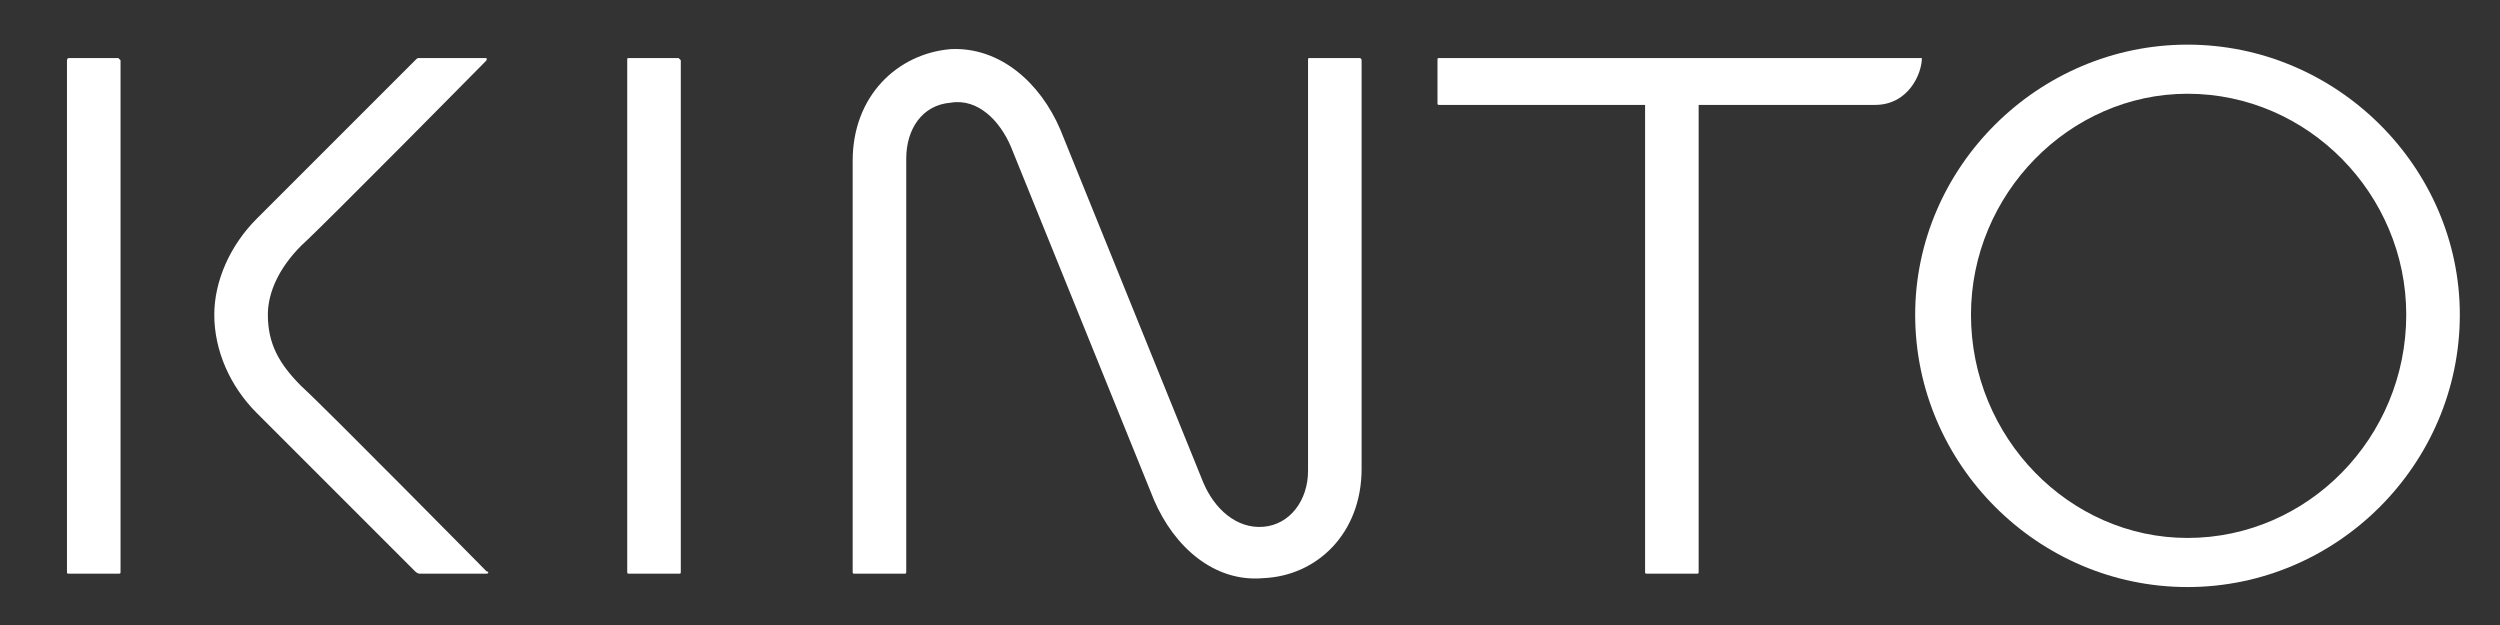
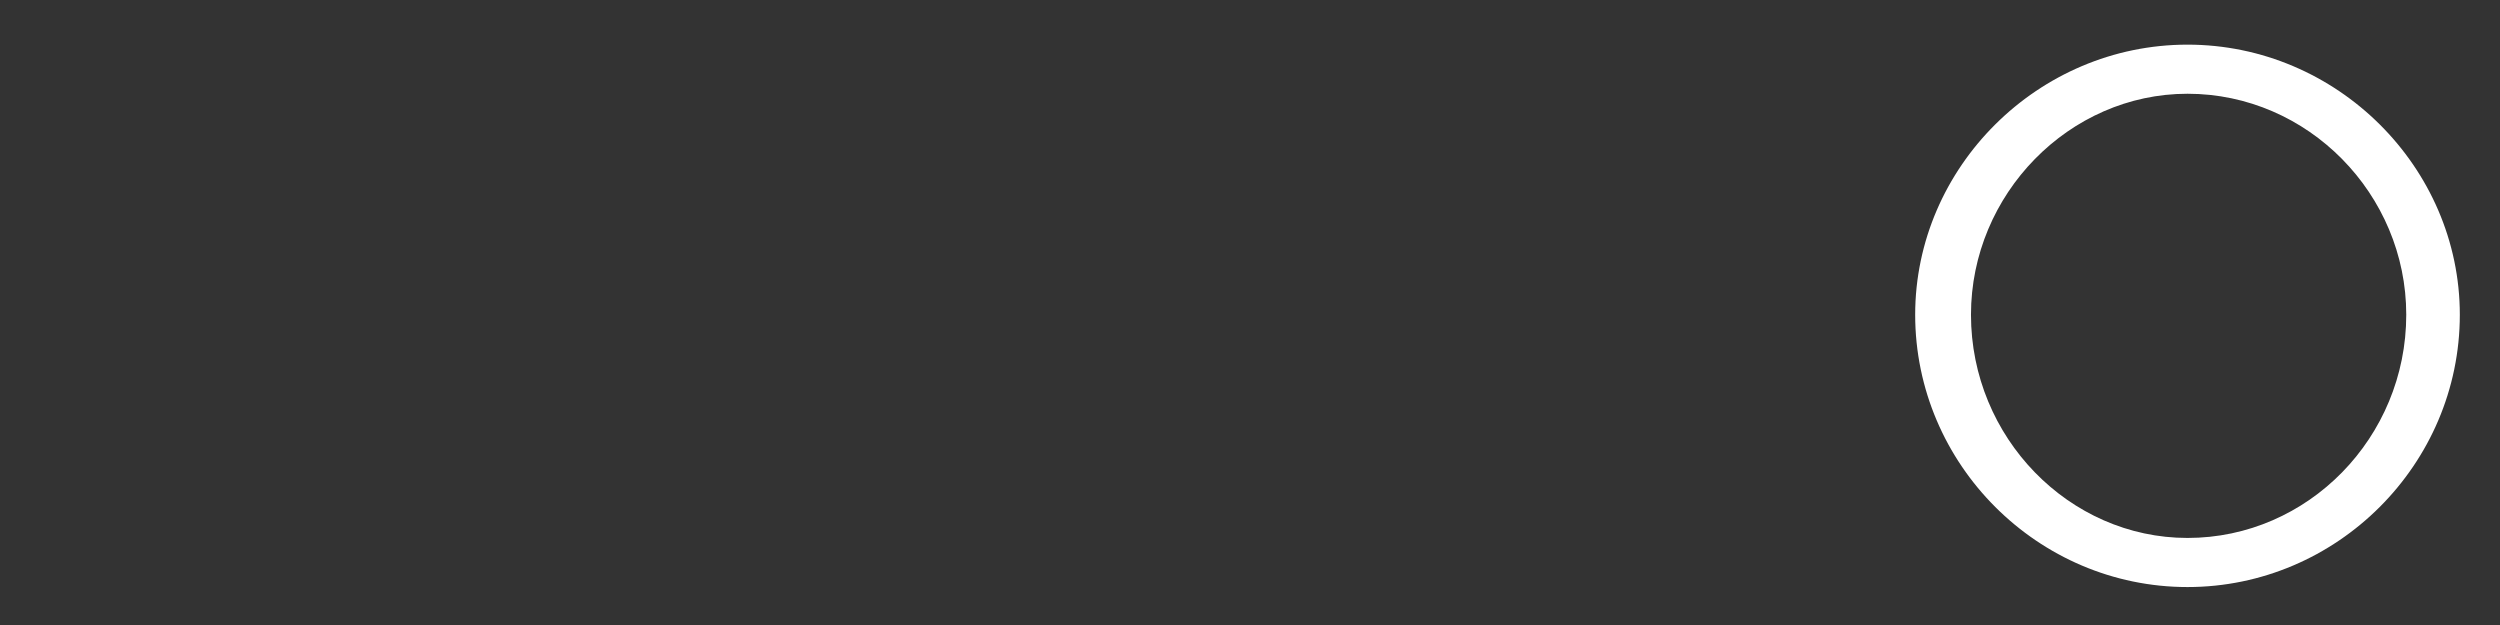
<svg xmlns="http://www.w3.org/2000/svg" viewBox="0 0 112 28" width="112" height="28">
  <rect x="0" y="0" width="112" height="28" fill="#333333" stroke="none" />
  <title>kinto_japan_logo</title>
  <style>		.s0 { fill: #ffffff } 	</style>
-   <path class="s0" d="m21.8 2.7v-0.1h-3c-0.1 0-0.1 0-0.2 0.1 0 0-5.7 5.7-7.1 7.1-1.2 1.2-1.9 2.8-1.9 4.3 0 1.6 0.7 3.2 1.9 4.4 1.4 1.4 7.1 7.1 7.1 7.1 0 0 0.1 0.1 0.2 0.1h3c0.1 0 0.1-0.1 0-0.1 0 0-7.2-7.3-8.3-8.3-1-1-1.5-1.9-1.5-3.2 0-1 0.5-2.1 1.5-3.1 1.1-1 8.3-8.3 8.3-8.3z" />
  <path fill-rule="evenodd" class="s0" d="m110.2 14.1c0 6.7-5.5 12.2-12.2 12.2-6.7 0-12.2-5.5-12.2-12.2 0-6.6 5.5-12.1 12.2-12.1 6.7 0 12.2 5.5 12.2 12.1zm-2.4 0c0-5.4-4.4-9.9-9.8-9.9-5.3 0-9.7 4.5-9.7 9.9 0 5.5 4.4 10 9.7 10 5.4 0 9.8-4.5 9.8-10z" />
-   <path class="s0" d="m30.4 2.6h-2.2c-0.1 0-0.1 0-0.1 0.1v22.9c0 0.1 0 0.1 0.1 0.1h2.2c0.1 0 0.1 0 0.1-0.1v-22.9z" />
-   <path class="s0" d="m5.3 2.6h-2.2c-0.1 0-0.1 0.1-0.1 0.1v22.9c0 0.1 0 0.1 0.1 0.1h2.2c0.1 0 0.1 0 0.1-0.1v-22.9z" />
-   <path class="s0" d="m60.9 2.6h-2.2c-0.1 0-0.1 0-0.1 0.1v18.4c0 1.3-0.8 2.4-2 2.5-1.2 0.1-2.2-0.8-2.7-2l-6.4-15.8c-0.9-2.1-2.7-3.7-4.9-3.6-2.4 0.2-4.4 2.1-4.4 5v18.4c0 0.1 0 0.1 0.1 0.1h2.2c0.1 0 0.1 0 0.1-0.1v-18.5c0-1.3 0.7-2.4 2-2.5 1.2-0.2 2.2 0.8 2.7 2l6.4 15.8c0.9 2.1 2.7 3.7 4.9 3.5 2.4-0.1 4.4-2 4.4-4.9v-18.3c0 0 0-0.1-0.1-0.1z" />
-   <path class="s0" d="m86.1 2.6h-21.6c-0.1 0-0.1 0-0.1 0.1v1.9c0 0.1 0 0.1 0.1 0.1h9.2v20.9c0 0.1 0 0.1 0.1 0.1h2.2c0.1 0 0.1 0 0.1-0.1v-20.9h7.9c1.5 0 2.1-1.4 2.1-2.1z" />
</svg>